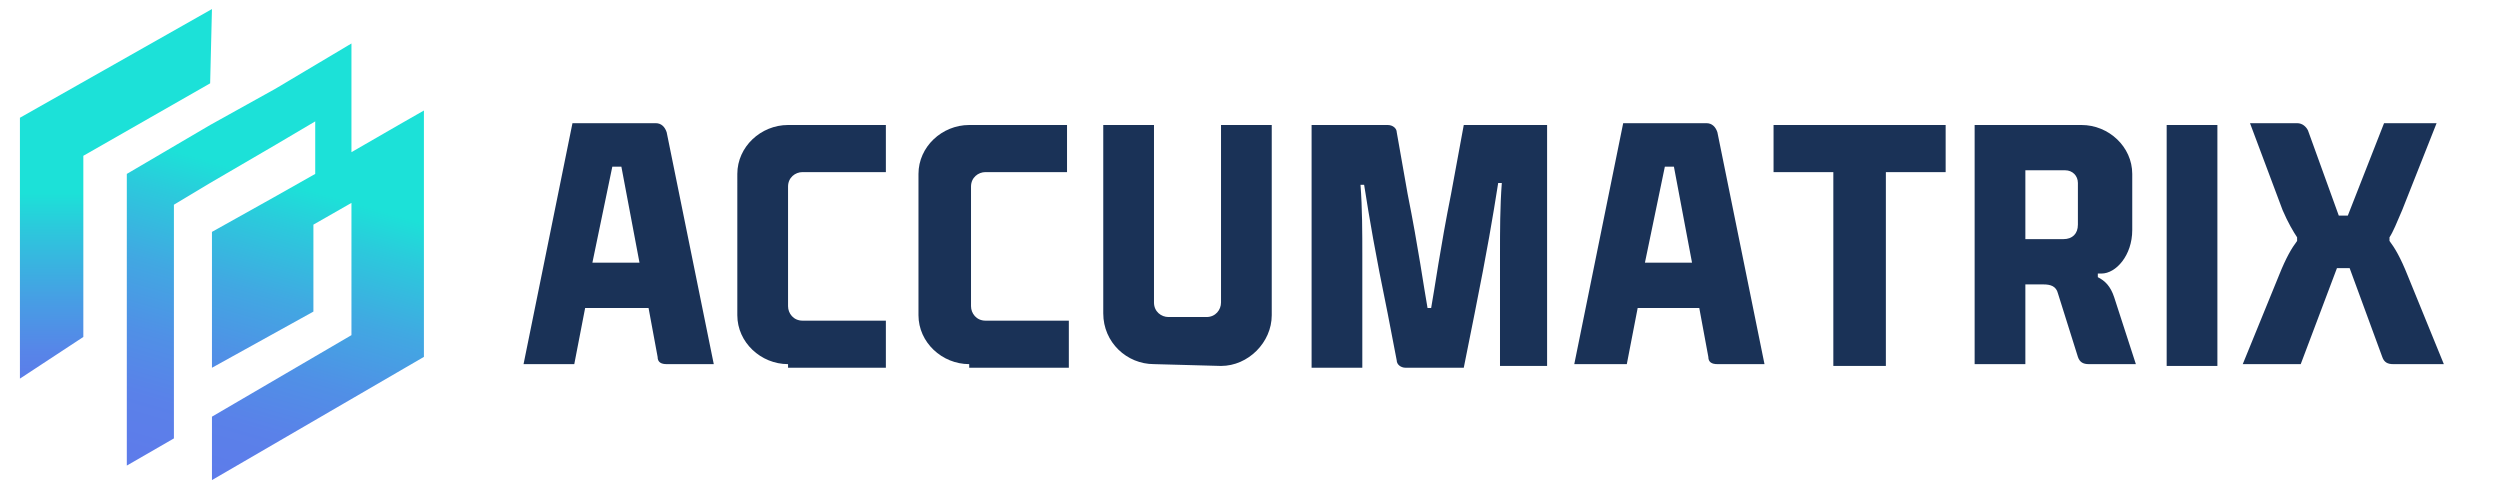
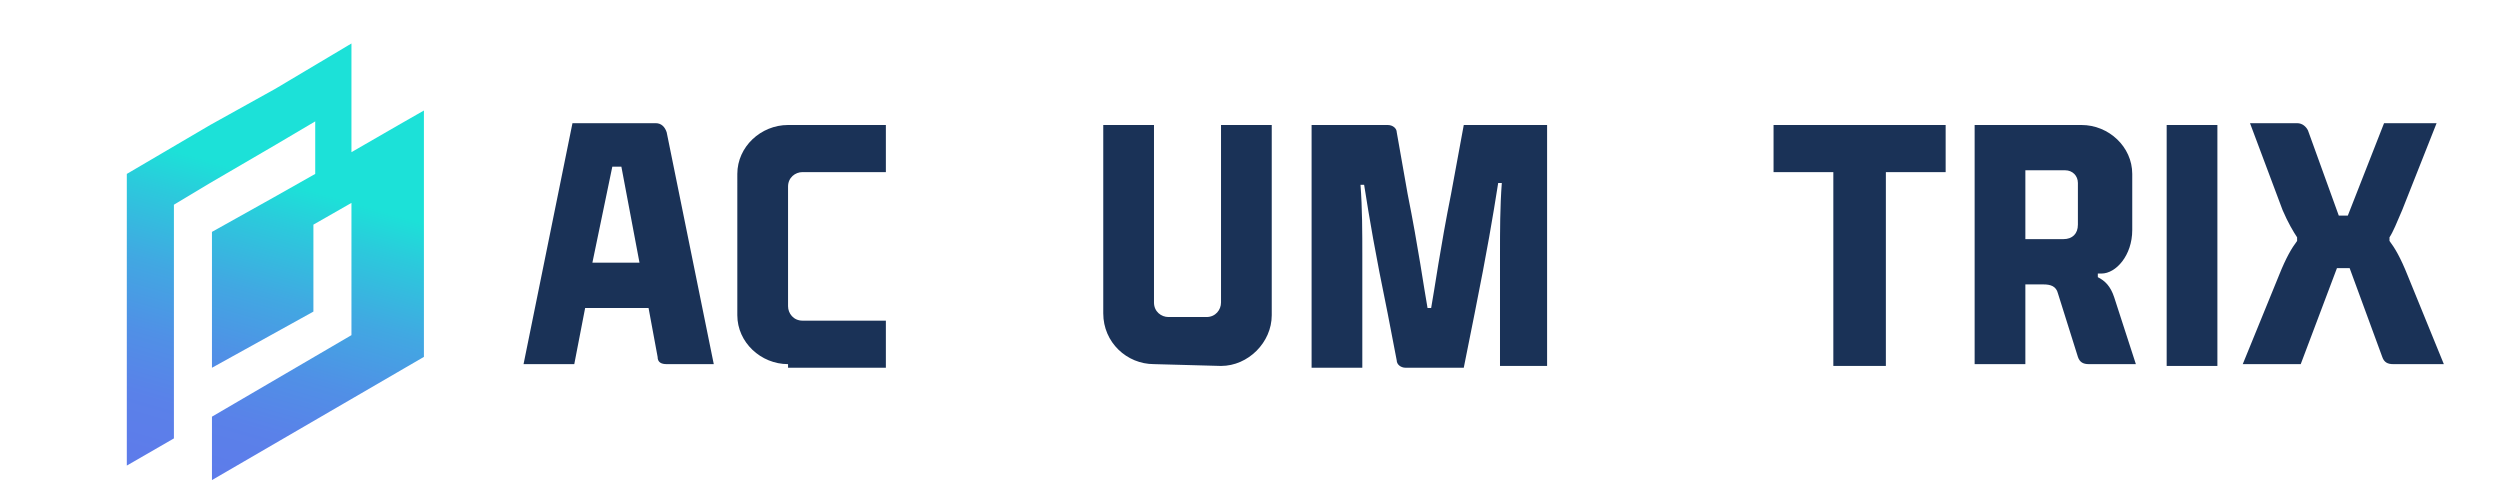
<svg xmlns="http://www.w3.org/2000/svg" version="1.1" id="Layer_1" x="0px" y="0px" viewBox="0 0 138 27" style="enable-background:new 0 0 138 27;" xml:space="preserve">
  <style type="text/css">
	.st0{fill:url(#SVGID_1_);}
	.st1{fill:url(#SVGID_00000049901684019516655920000010857878482181441964_);}
	.st2{fill:#1A3257;}
</style>
  <g>
    <g>
      <linearGradient id="SVGID_1_" gradientUnits="userSpaceOnUse" x1="6.4" y1="17.336" x2="6.401" y2="6.774" gradientTransform="matrix(1 0 0 -1 0 28)">
        <stop offset="0" style="stop-color:#1CE1D8" />
        <stop offset="0.189" style="stop-color:#2CC8DC" />
        <stop offset="0.548" style="stop-color:#469FE4" />
        <stop offset="0.83" style="stop-color:#5785E8" />
        <stop offset="1" style="stop-color:#5D7CEA" />
      </linearGradient>
-       <polygon class="st0" points="11.7,0.5 11.6,4.6 4.6,8.6 4.6,18.6 1.1,20.9 1.1,6.5   " />
      <linearGradient id="SVGID_00000048459840500313592710000012475909537747096496_" gradientUnits="userSpaceOnUse" x1="16.464" y1="17.704" x2="11.888" y2="1.938" gradientTransform="matrix(1 0 0 -1 0 28)">
        <stop offset="0" style="stop-color:#1CE1D8" />
        <stop offset="0.139" style="stop-color:#2BCADC" />
        <stop offset="0.382" style="stop-color:#41A8E2" />
        <stop offset="0.613" style="stop-color:#5090E6" />
        <stop offset="0.825" style="stop-color:#5A81E9" />
        <stop offset="1" style="stop-color:#5D7CEA" />
      </linearGradient>
      <polygon style="fill:url(#SVGID_00000048459840500313592710000012475909537747096496_);" points="23.4,6.1 23.4,19.7 11.7,26.5     11.7,23 19.4,18.5 19.4,18.5 19.4,11.2 19.4,11.2 17.3,12.4 17.3,17.2 11.7,20.3 11.7,12.8 15.1,10.9 17.4,9.6 17.4,6.7 15.2,8     11.6,10.1 9.6,11.3 9.6,24.2 7,25.7 7,9.6 11.6,6.9 15.2,4.9 19.4,2.4 19.4,5.6 19.4,8.4 22,6.9   " />
    </g>
    <g>
      <path class="st2" d="M28.9,20.1l2.7-13.3h4.6c0.3,0,0.5,0.2,0.6,0.5l2.6,12.8h-2.6c-0.3,0-0.5-0.1-0.5-0.4L35.8,17h-3.5l-0.6,3.1    H28.9z M32.7,14.5h2.6l-1-5.3h-0.5L32.7,14.5z" />
      <path class="st2" d="M43.5,20.1c-1.5,0-2.8-1.2-2.8-2.7V9.6c0-1.5,1.3-2.7,2.8-2.7h5.4v2.6h-4.6c-0.4,0-0.8,0.3-0.8,0.8v6.6    c0,0.4,0.3,0.8,0.8,0.8h4.6v2.6h-5.4V20.1z" />
-       <path class="st2" d="M53.5,20.1c-1.5,0-2.8-1.2-2.8-2.7V9.6c0-1.5,1.3-2.7,2.8-2.7h5.4v2.6h-4.5c-0.4,0-0.8,0.3-0.8,0.8v6.6    c0,0.4,0.3,0.8,0.8,0.8H59v2.6h-5.5V20.1z" />
      <path class="st2" d="M63.7,20.1c-1.5,0-2.8-1.2-2.8-2.8V6.9h2.8v9.8c0,0.5,0.4,0.8,0.8,0.8h2.1c0.5,0,0.8-0.4,0.8-0.8V6.9h2.8    v10.5c0,1.5-1.3,2.8-2.8,2.8L63.7,20.1L63.7,20.1z" />
      <path class="st2" d="M72.4,20.1V6.9h4.2c0.3,0,0.5,0.2,0.5,0.4l0.6,3.4c0.6,3,0.9,5.2,1.1,6.3H79c0.2-1.1,0.5-3.3,1.1-6.3l0.7-3.8    h4.6v13.3h-2.6V14c0-1.2,0-2.6,0.1-3.9h-0.2c-0.3,1.9-0.6,3.7-1.3,7.2l-0.6,3h-3.2c-0.3,0-0.5-0.2-0.5-0.4l-0.5-2.6    c-0.7-3.4-1-5.2-1.3-7.1h-0.2c0.1,1.3,0.1,2.7,0.1,3.9v6.2h-2.8V20.1z" />
-       <path class="st2" d="M86.9,20.1l2.7-13.3h4.6c0.3,0,0.5,0.2,0.6,0.5l2.6,12.8h-2.6c-0.3,0-0.5-0.1-0.5-0.4L93.8,17h-3.4l-0.6,3.1    H86.9z M90.8,14.5h2.6l-1-5.3h-0.5L90.8,14.5z" />
      <path class="st2" d="M101.2,20.1V9.5h-3.3V6.9h9.5v2.6h-3.3v10.7h-2.9V20.1z" />
      <path class="st2" d="M109,20.1V6.9h5.9c1.5,0,2.8,1.2,2.8,2.7v3.1c0,1.4-0.9,2.4-1.7,2.4h-0.2v0.2c0.4,0.2,0.7,0.5,0.9,1.1    l1.2,3.7h-2.6c-0.3,0-0.5-0.1-0.6-0.4l-1.1-3.5c-0.1-0.4-0.4-0.5-0.8-0.5h-1v4.4H109z M111.8,13.2h2.1c0.5,0,0.8-0.3,0.8-0.8v-2.3    c0-0.4-0.3-0.7-0.7-0.7h-2.2C111.8,9.4,111.8,13.2,111.8,13.2z" />
      <path class="st2" d="M119.6,20.1V6.9h2.8v13.3h-2.8V20.1z" />
      <path class="st2" d="M123.8,20.1l2-4.9c0.4-1,0.7-1.5,1-1.9v-0.2c-0.2-0.3-0.5-0.8-0.8-1.5l-1.8-4.8h2.6c0.3,0,0.5,0.2,0.6,0.4    l1.7,4.7h0.5l2-5.1h2.9l-1.9,4.8c-0.3,0.7-0.5,1.2-0.7,1.5v0.2c0.3,0.4,0.6,0.9,1,1.9l2,4.9h-2.8c-0.3,0-0.5-0.1-0.6-0.4l-1.8-4.9    H129l-2,5.3C127,20.1,123.8,20.1,123.8,20.1z" />
    </g>
  </g>
</svg>